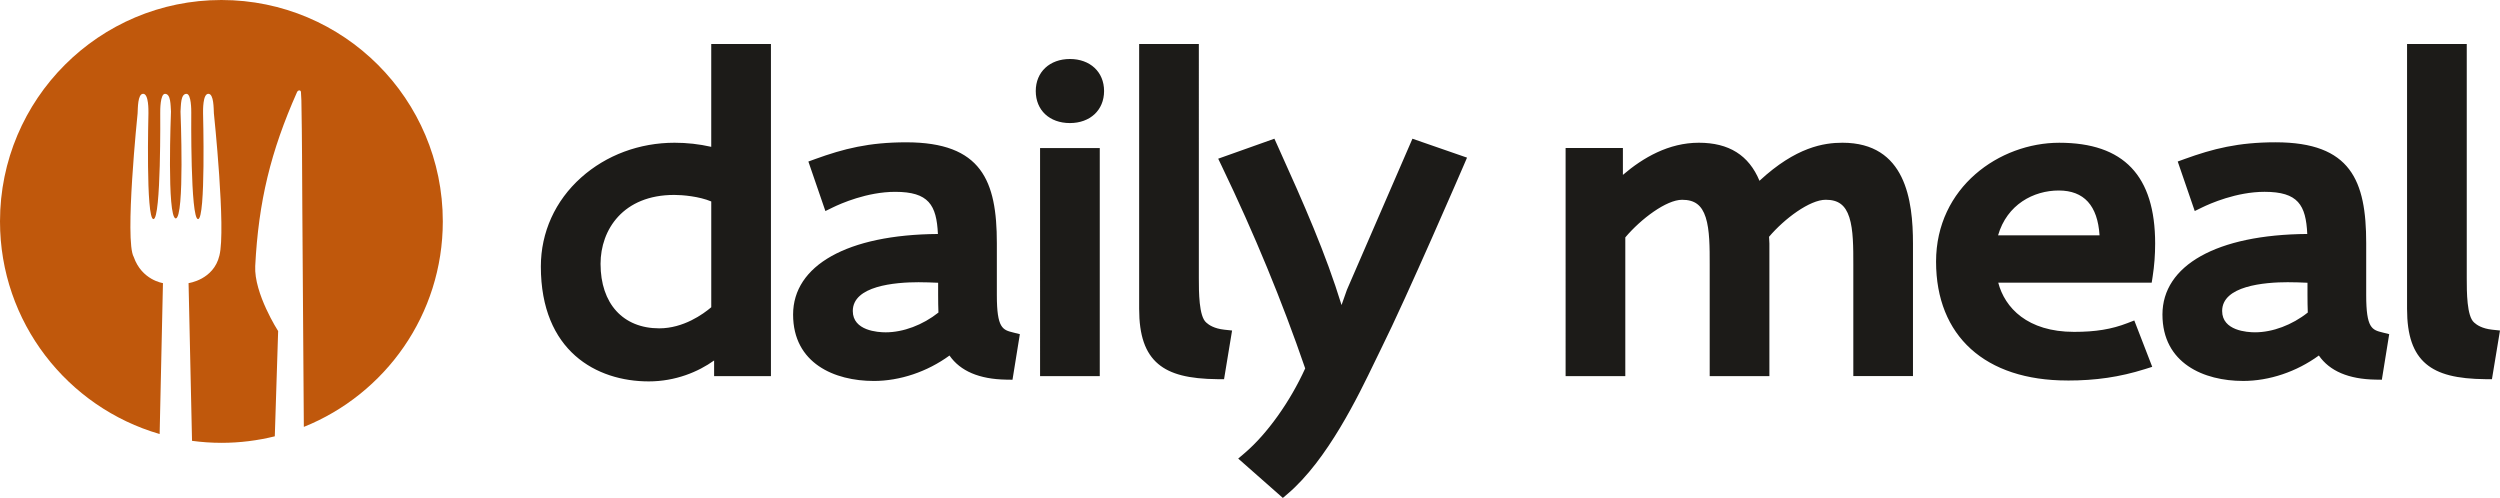
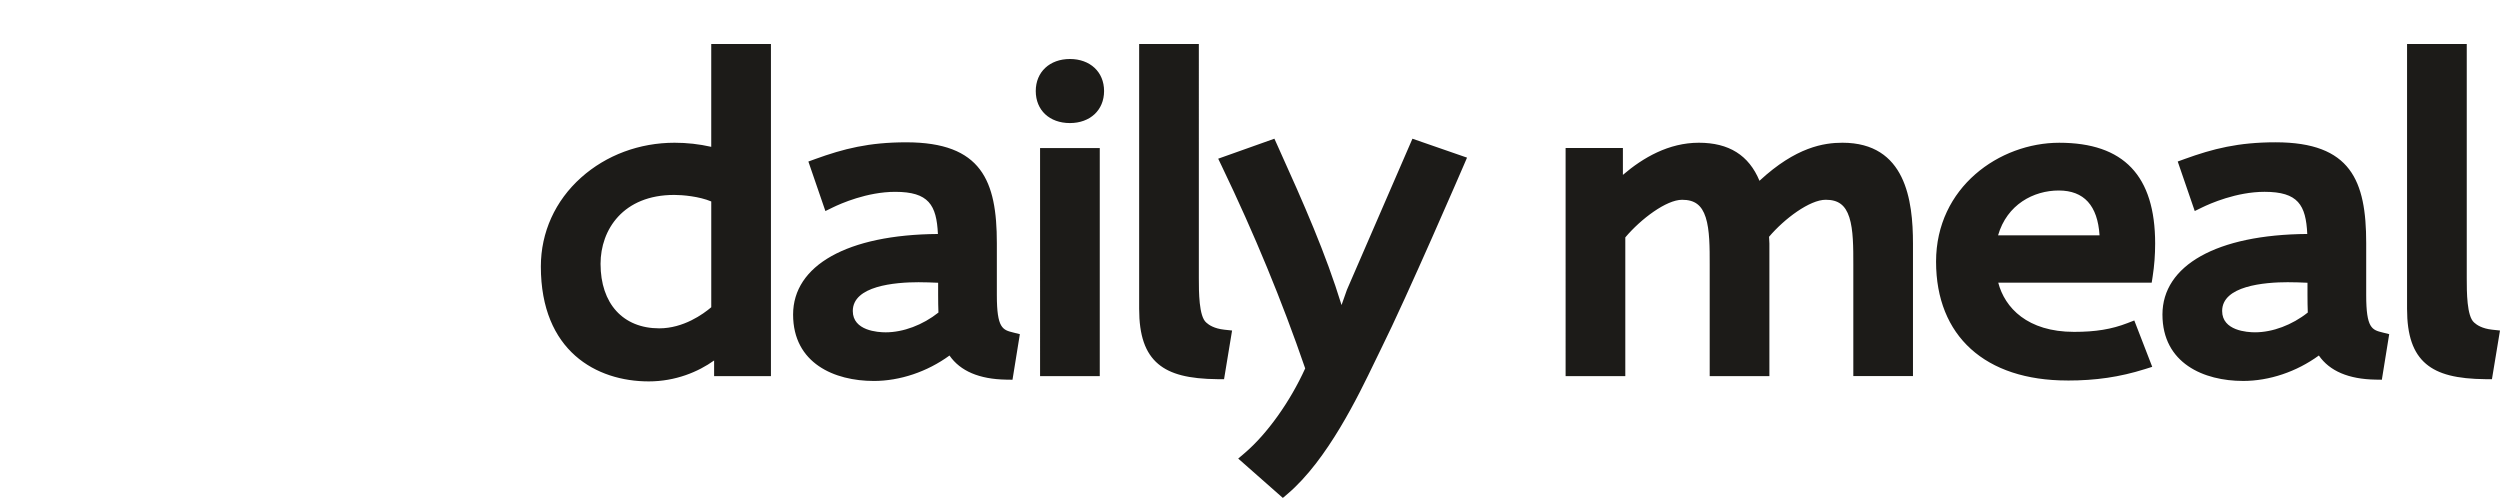
<svg xmlns="http://www.w3.org/2000/svg" id="a" viewBox="0 0 1479.11 294.6">
  <defs>
    <style>.c{fill:#c0580c;}.d{fill:#1c1b18;}</style>
  </defs>
  <path id="b" class="d" d="M383.81,225.65c-30.85,0-63.82-17.86-63.82-67.99,0-20.21,8.47-38.9,23.86-52.64,14.86-13.26,34.48-20.57,55.25-20.57,7.32,0,14.47,.79,21.7,2.42V26.04h35.32V222.52h-33.62v-9.25c-9.37,6.72-22.86,12.38-38.7,12.38Zm15.01-110.32c-30.06,0-43.51,20.48-43.51,40.77,0,23.54,13.31,38.16,34.73,38.16,14.34,0,25.97-8.4,30.77-12.48v-62.59c-7.18-3.02-16.94-3.87-21.99-3.87Zm-15.01,110.32c-30.85,0-63.82-17.86-63.82-67.99,0-20.21,8.47-38.9,23.86-52.64,14.86-13.26,34.48-20.57,55.25-20.57,7.32,0,14.47,.79,21.7,2.42V26.04h35.32V222.52h-33.62v-9.25c-9.37,6.72-22.86,12.38-38.7,12.38Zm15.01-110.32c-30.06,0-43.51,20.48-43.51,40.77,0,23.54,13.31,38.16,34.73,38.16,14.34,0,25.97-8.4,30.77-12.48v-62.59c-7.18-3.02-16.94-3.87-21.99-3.87Zm118.09,110.06c-23.05,0-47.68-10.32-47.68-39.3s31.99-47.29,85.68-47.65c-.8-17.2-5.48-24.94-25.26-24.94-16.7,0-32.46,7.05-36.89,9.21l-4.42,2.16-10.07-29.3,4.02-1.46c16.89-6.12,31.79-9.91,53.87-9.91,44.65,0,53.62,22.82,53.62,59.64v30.78c0,19.68,3.46,20.55,9.74,22.12l3.87,.97-4.35,26.96-3.76-.06c-15.89-.26-27.13-5.06-33.51-14.26-13.21,9.61-29.3,15.05-44.87,15.05Zm26.9-58.42c-14.66,0-39.26,2.21-39.26,17.04,0,11.7,14.88,12.61,19.44,12.61,10.43,0,21.96-4.34,31.23-11.7-.12-2.98-.18-6.63-.18-10.55v-7.07c-3.87-.18-7.63-.31-11.23-.31Zm-26.9,58.42c-23.05,0-47.68-10.32-47.68-39.3s31.99-47.29,85.68-47.65c-.8-17.2-5.48-24.94-25.26-24.94-16.7,0-32.46,7.05-36.89,9.21l-4.42,2.16-10.07-29.3,4.02-1.46c16.89-6.12,31.79-9.91,53.87-9.91,44.65,0,53.62,22.82,53.62,59.64v30.78c0,19.68,3.46,20.55,9.74,22.12l3.87,.97-4.35,26.96-3.76-.06c-15.89-.26-27.13-5.06-33.51-14.26-13.21,9.61-29.3,15.05-44.87,15.05Zm26.9-58.42c-14.66,0-39.26,2.21-39.26,17.04,0,11.7,14.88,12.61,19.44,12.61,10.43,0,21.96-4.34,31.23-11.7-.12-2.98-.18-6.63-.18-10.55v-7.07c-3.87-.18-7.63-.31-11.23-.31Zm71.54,55.55V87.59h35.32V222.52h-35.32Zm17.66-149.71c-12.09,0-20.21-7.62-20.21-18.95s8.31-18.95,20.21-18.95,20.21,7.62,20.21,18.95-8.31,18.95-20.21,18.95Zm-17.66,149.71V87.59h35.32V222.52h-35.32Zm17.66-149.71c-12.09,0-20.21-7.62-20.21-18.95s8.31-18.95,20.21-18.95,20.21,7.62,20.21,18.95-8.31,18.95-20.21,18.95Zm91.19,151.56l4.75-28.82-4.58-.49c-6-.64-9.18-2.84-10.54-4.09l-.16-.14c-4.38-3.65-4.38-18.28-4.38-26.13V26.04h-35.32V182.7c0,15.77,3.58,26.14,11.28,32.63,7.21,6.08,18.08,8.86,35.23,9.01l3.72,.03Zm0,0l4.75-28.82-4.58-.49c-6-.64-9.18-2.84-10.54-4.09l-.16-.14c-4.38-3.65-4.38-18.28-4.38-26.13V26.04h-35.32V182.7c0,15.77,3.58,26.14,11.28,32.63,7.21,6.08,18.08,8.86,35.23,9.01l3.72,.03Zm34.78,70.23l2.87-2.44c23.55-20.04,41.83-58,51.65-78.39,1.34-2.78,2.51-5.22,3.52-7.23,15.45-31.04,48.76-108.2,49.09-108.97l1.85-4.3-32.3-11.2-38.76,89.39-3.18,9.02c-9.36-30.43-21.94-59.09-38.08-94.77l-1.65-3.65-33.25,11.83,2.09,4.36c19.45,40.5,35.61,79.68,49.38,119.71-8.95,19.75-22.58,38.83-35.81,50.1l-3.82,3.25,26.41,23.28Zm0,0l2.87-2.44c23.55-20.04,41.83-58,51.65-78.39,1.34-2.78,2.51-5.22,3.52-7.23,15.45-31.04,48.76-108.2,49.09-108.97l1.85-4.3-32.3-11.2-38.76,89.39-3.18,9.02c-9.36-30.43-21.94-59.09-38.08-94.77l-1.65-3.65-33.25,11.83,2.09,4.36c19.45,40.5,35.61,79.68,49.38,119.71-8.95,19.75-22.58,38.83-35.81,50.1l-3.82,3.25,26.41,23.28Zm372.82-72.09v-78.42c0-25.6-4.33-59.64-41.73-59.64-10.86,0-27.45,2.45-49.08,22.52-6.29-15.14-18.08-22.52-35.88-22.52s-33,8.81-44.93,19.02v-15.89h-33.9V222.52h35.32v-82.07c9.22-10.92,24.27-22.25,33.6-22.25,7.44,0,11.62,3.11,13.97,10.4,2.37,7.38,2.37,17.83,2.36,27.94v65.98s35.32,0,35.32,0v-78.42c0-1.08-.08-2.1-.15-3.08-.02-.31-.05-.61-.07-.91,9.13-10.77,24.11-21.92,33.54-21.92,7.44,0,11.62,3.11,13.97,10.4,2.37,7.38,2.37,17.83,2.36,27.94v65.98s35.32,0,35.32,0Zm0,0v-78.42c0-25.6-4.33-59.64-41.73-59.64-10.86,0-27.45,2.45-49.08,22.52-6.29-15.14-18.08-22.52-35.88-22.52s-33,8.81-44.93,19.02v-15.89h-33.9V222.52h35.32v-82.07c9.22-10.92,24.27-22.25,33.6-22.25,7.44,0,11.62,3.11,13.97,10.4,2.37,7.38,2.37,17.83,2.36,27.94v65.98s35.32,0,35.32,0v-78.42c0-1.08-.08-2.1-.15-3.08-.02-.31-.05-.61-.07-.91,9.13-10.77,24.11-21.92,33.54-21.92,7.44,0,11.62,3.11,13.97,10.4,2.37,7.38,2.37,17.83,2.36,27.94v65.98s35.32,0,35.32,0Zm91.36,2.61c-48.65,0-77.7-26.29-77.7-70.33s37.55-70.33,72.88-70.33c38.18,0,56.74,19.51,56.74,59.64,0,6.63-.49,13.17-1.47,19.45l-.57,3.68h-90.79c3.87,14.85,17.25,29.12,44.87,29.12,12.75,0,22.19-1.55,31.56-5.18l4.06-1.57,10.61,27.43-4.43,1.39c-14.82,4.65-28.94,6.72-45.76,6.72Zm19.02-85.9c-1.11-17.6-9.21-26.51-24.12-26.51s-30.62,8.25-35.91,26.51h60.04Zm-19.02,85.9c-48.65,0-77.7-26.29-77.7-70.33s37.55-70.33,72.88-70.33c38.18,0,56.74,19.51,56.74,59.64,0,6.63-.49,13.17-1.47,19.45l-.57,3.68h-90.79c3.87,14.85,17.25,29.12,44.87,29.12,12.75,0,22.19-1.55,31.56-5.18l4.06-1.57,10.61,27.43-4.43,1.39c-14.82,4.65-28.94,6.72-45.76,6.72Zm19.02-85.9c-1.11-17.6-9.21-26.51-24.12-26.51s-30.62,8.25-35.91,26.51h60.04Zm84.9,86.16c-23.05,0-47.68-10.32-47.68-39.3s31.99-47.29,85.68-47.65c-.8-17.2-5.48-24.94-25.26-24.94-16.7,0-32.46,7.05-36.89,9.21l-4.42,2.16-10.07-29.3,4.02-1.46c16.89-6.12,31.79-9.91,53.87-9.91,44.65,0,53.62,22.82,53.62,59.64v30.78c0,19.68,3.46,20.55,9.74,22.12l3.87,.97-4.35,26.96-3.76-.06c-15.89-.26-27.13-5.06-33.51-14.26-13.21,9.61-29.3,15.05-44.87,15.05Zm26.9-58.42c-14.66,0-39.26,2.21-39.26,17.04,0,11.7,14.88,12.61,19.44,12.61,10.43,0,21.97-4.34,31.23-11.7-.12-2.98-.18-6.63-.18-10.55v-7.07c-3.87-.18-7.63-.31-11.23-.31Zm-26.9,58.42c-23.05,0-47.68-10.32-47.68-39.3s31.99-47.29,85.68-47.65c-.8-17.2-5.48-24.94-25.26-24.94-16.7,0-32.46,7.05-36.89,9.21l-4.42,2.16-10.07-29.3,4.02-1.46c16.89-6.12,31.79-9.91,53.87-9.91,44.65,0,53.62,22.82,53.62,59.64v30.78c0,19.68,3.46,20.55,9.74,22.12l3.87,.97-4.35,26.96-3.76-.06c-15.89-.26-27.13-5.06-33.51-14.26-13.21,9.61-29.3,15.05-44.87,15.05Zm26.9-58.42c-14.66,0-39.26,2.21-39.26,17.04,0,11.7,14.88,12.61,19.44,12.61,10.43,0,21.97-4.34,31.23-11.7-.12-2.98-.18-6.63-.18-10.55v-7.07c-3.87-.18-7.63-.31-11.23-.31Zm120.36,57.41l4.76-28.82-4.58-.49c-6-.64-9.18-2.84-10.54-4.09l-.16-.14c-4.38-3.65-4.38-18.27-4.38-26.13V26.04h-35.32V182.7c0,15.77,3.58,26.14,11.28,32.63,7.21,6.08,18.08,8.86,35.23,9.01l3.72,.03Zm0,0l4.76-28.82-4.58-.49c-6-.64-9.18-2.84-10.54-4.09l-.16-.14c-4.38-3.65-4.38-18.27-4.38-26.13V26.04h-35.32V182.7c0,15.77,3.58,26.14,11.28,32.63,7.21,6.08,18.08,8.86,35.23,9.01l3.72,.03Z" />
-   <path class="c" d="M131,0C58.65,0,0,58.65,0,131c0,59.66,39.9,109.97,94.45,125.79l1.96-89.29s-12.51-1.75-17.29-15.48c-5.52-9.48,2.29-84.91,2.29-84.91,.18-2.93,0-11.54,3.24-11.61,3.4-.08,3.16,9.92,3.17,11.46,0,.15-1.62,62.68,2.96,62.68s4.02-62.91,4.02-62.91c-.02-1.47-.04-11.23,2.84-11.21,3.47,.03,3.23,6.65,3.52,10.48,0,0-2.53,62.72,2.82,63.25,5.35-.53,2.82-63.24,2.82-63.25,.29-3.83,.05-10.45,3.52-10.48,2.88-.02,2.86,9.73,2.84,11.21,0,0-.58,62.91,4.02,62.91s2.96-62.53,2.96-62.68c0-1.54-.23-11.54,3.17-11.46,3.24,.08,3.06,8.69,3.24,11.61,0,0,7.23,68.8,3.25,84.12-3.41,14.33-18.24,16.27-18.24,16.27l2.05,93.32c5.69,.76,11.49,1.18,17.39,1.18,10.89,0,21.47-1.35,31.58-3.86l1.98-62.25s-14.38-22.33-13.56-38.51c1.95-38.24,9.16-67.79,24.72-102.86,.57-1.3,2.2-1.44,2.33-.05,.03,.34,.25,4.59,.26,4.93,.46,25.63,.38,39.35,.56,64.99,.26,38.05,.53,76.1,.79,114.14,.03,4.68,.07,9.36,.1,14.04,48.18-19.35,82.22-66.48,82.22-121.58C262,58.65,203.35,0,131,0Z" />
</svg>